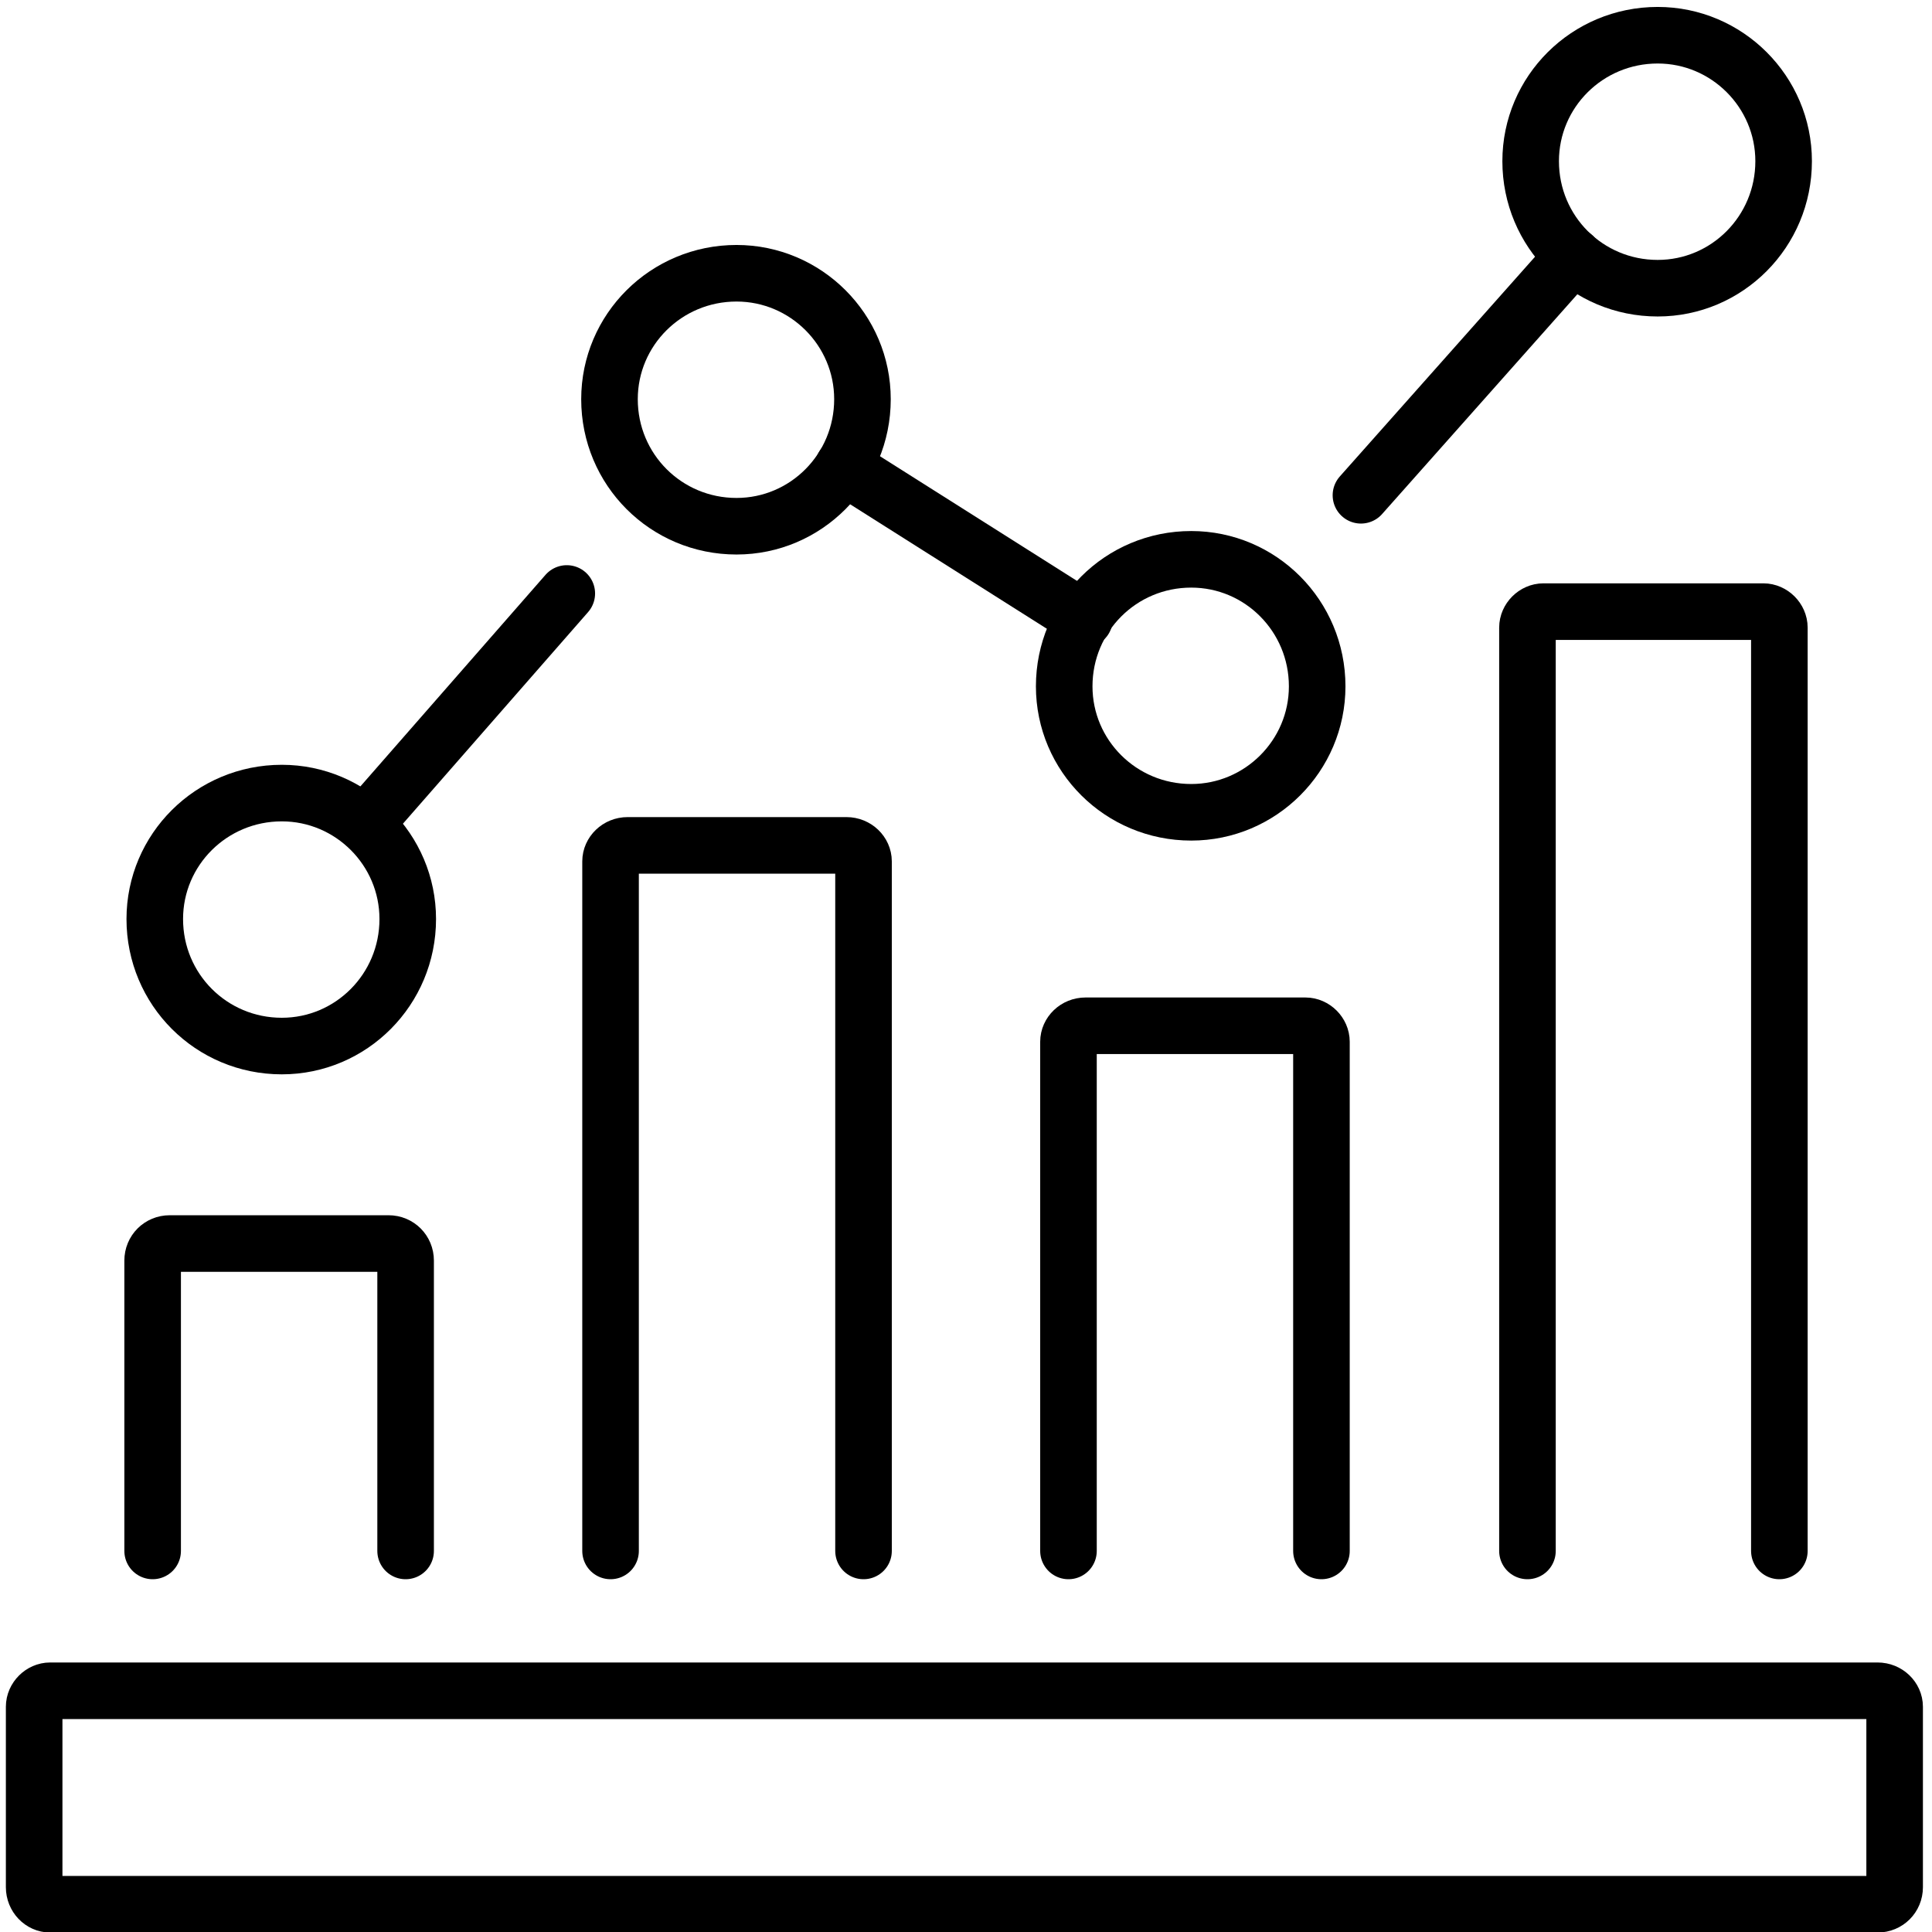
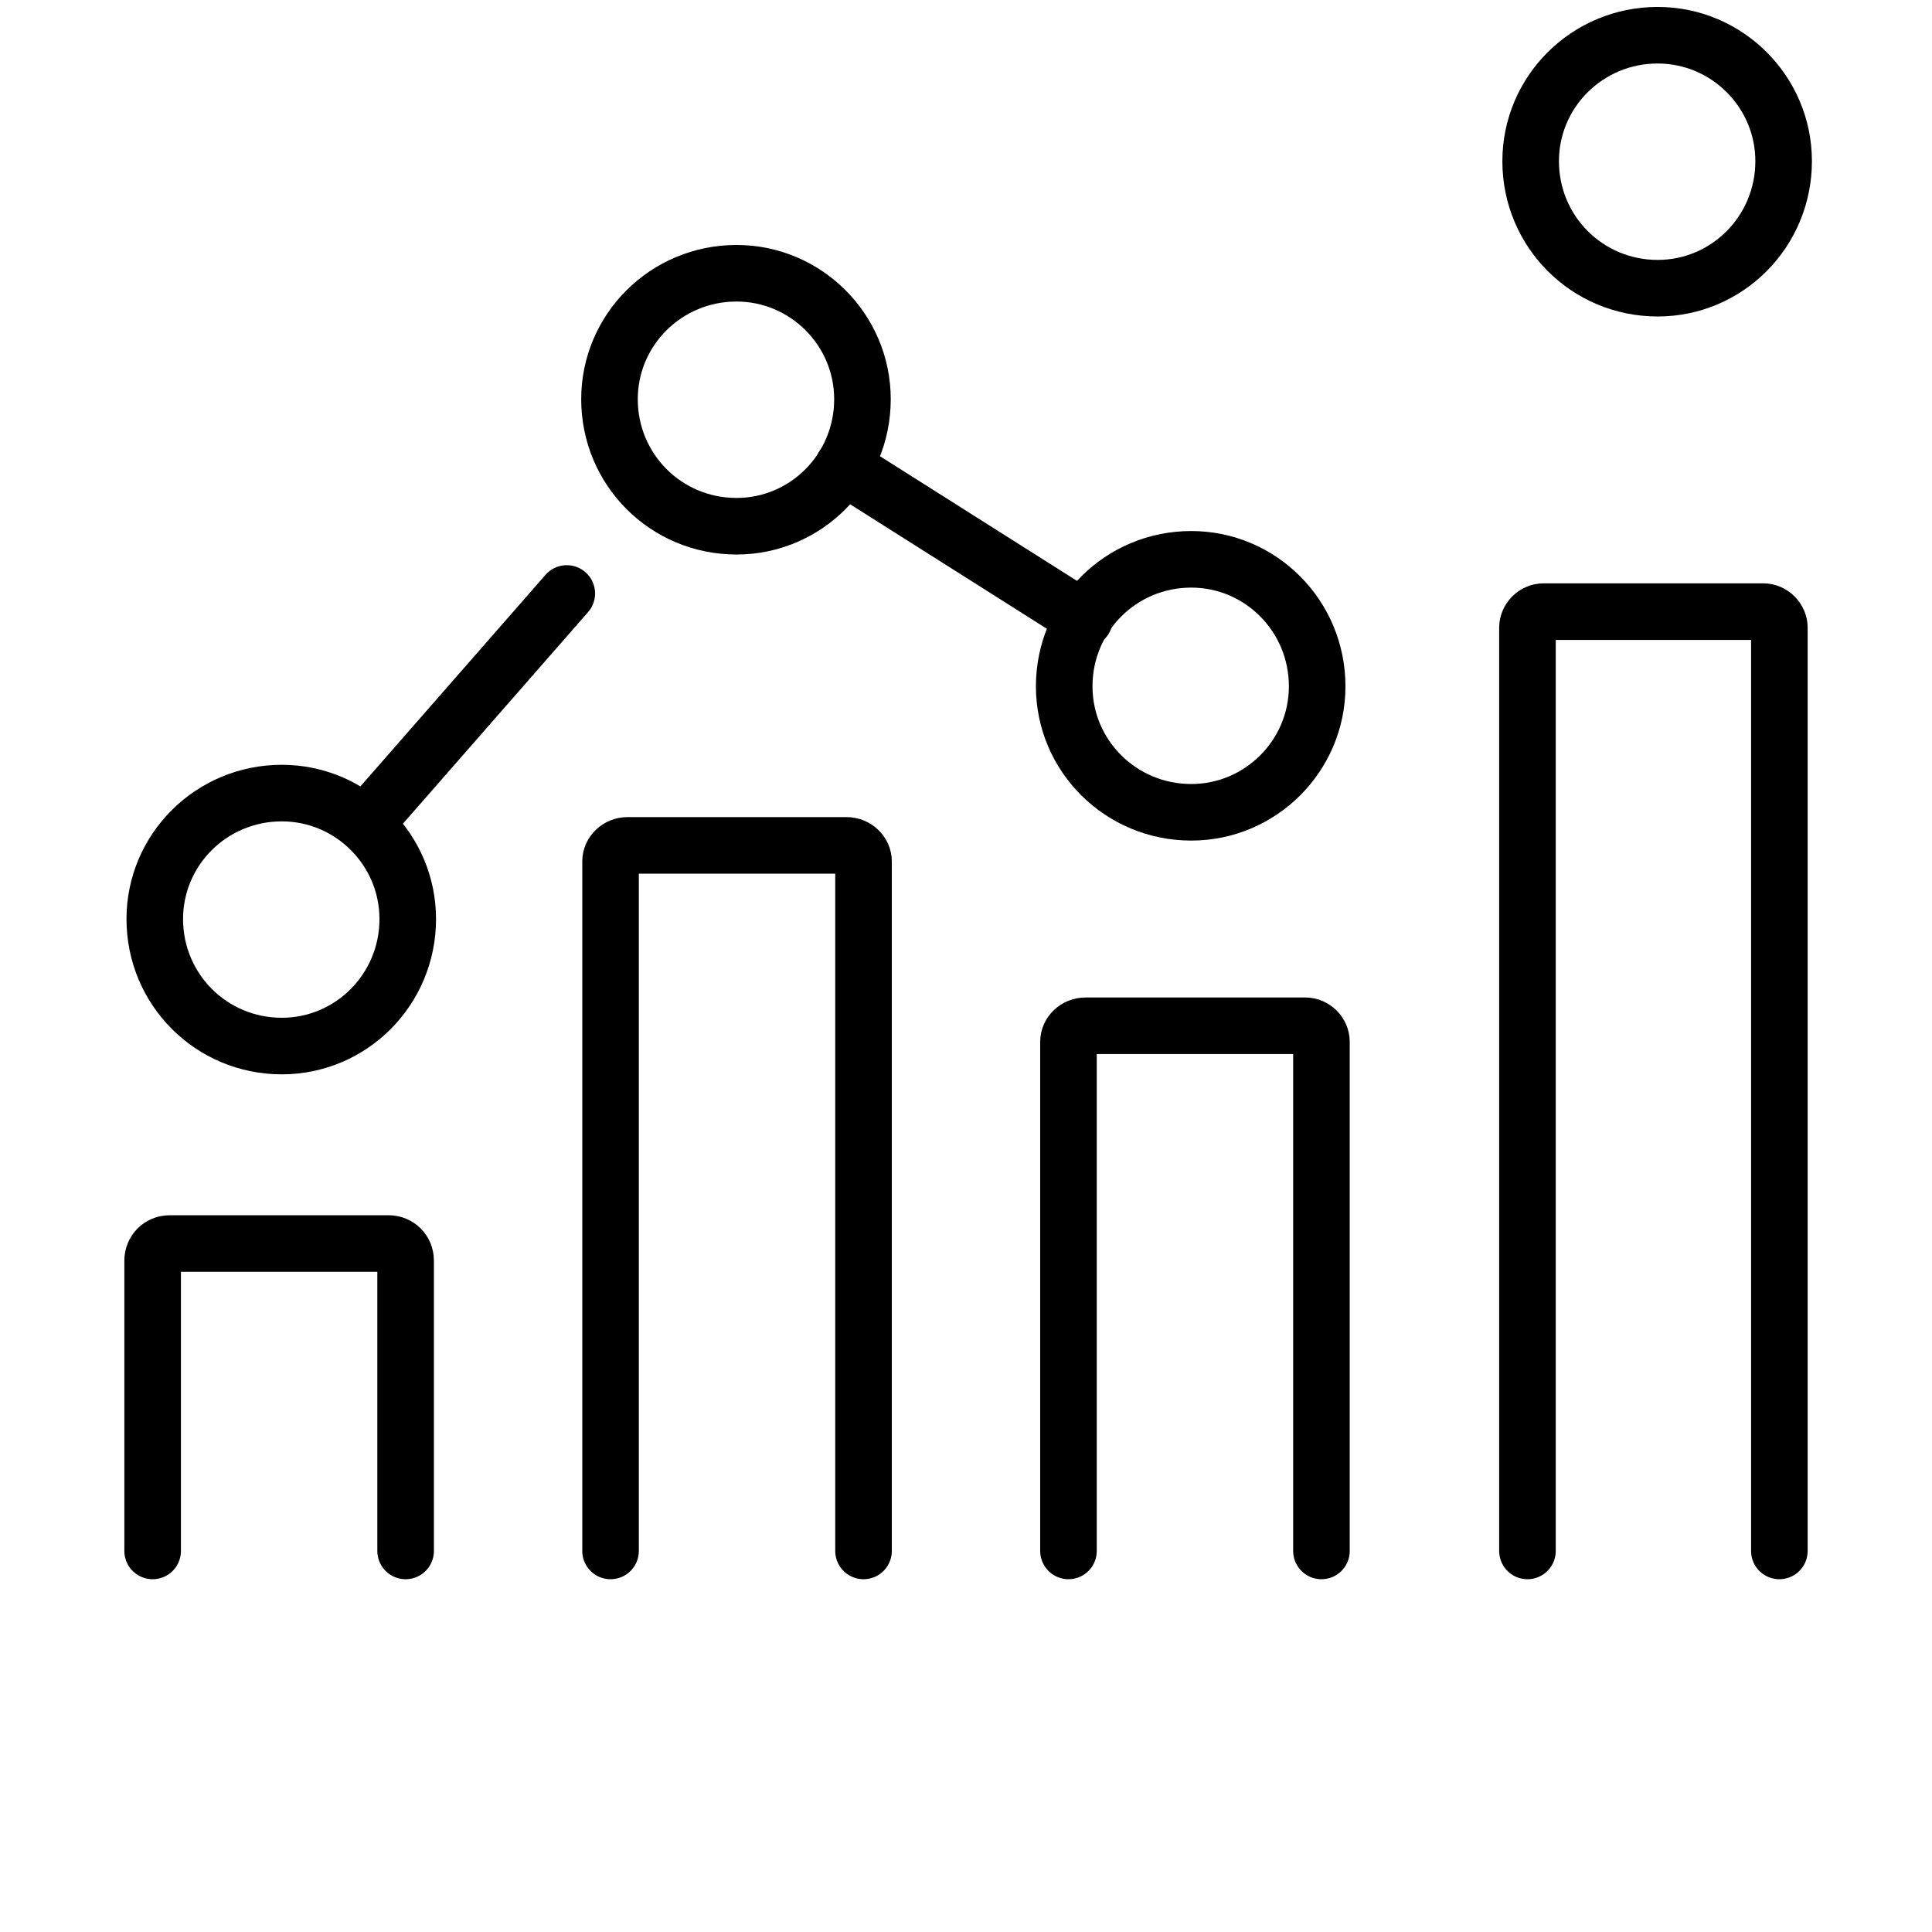
<svg xmlns="http://www.w3.org/2000/svg" version="1.2" viewBox="0 0 181 181" width="181" height="181">
  <style>.a{fill:none;stroke:#000;stroke-linecap:round;stroke-miterlimit:10;stroke-width:5.3}</style>
-   <path class="a" d="m175.9 158.4h-171.2c-0.8 0-1.5 0.7-1.5 1.5v16.9c0 0.9 0.7 1.6 1.5 1.6h171.2c0.9 0 1.6-0.7 1.6-1.6v-16.9c0-0.8-0.7-1.5-1.6-1.5z" />
  <path class="a" d="m38 145.3v-27.2c0-0.9-0.7-1.6-1.6-1.6h-20.5c-0.9 0-1.6 0.7-1.6 1.6v27.2" />
  <path class="a" d="m57.2 145.3v-64.6c0-0.8 0.7-1.5 1.6-1.5h20.5c0.9 0 1.6 0.7 1.6 1.5v64.6" />
  <path class="a" d="m100.1 145.3v-47.7c0-0.8 0.7-1.5 1.6-1.5h20.6c0.8 0 1.5 0.7 1.5 1.5v47.7" />
  <path class="a" d="m143.1 145.3v-86.5c0-0.8 0.7-1.5 1.5-1.5h20.6c0.8 0 1.5 0.7 1.5 1.5v86.5" />
-   <path class="a" d="m127.5 46.4l19.9-22.4" />
  <path class="a" d="m79 43.7l22.6 14.3" />
  <path class="a" d="m34.2 77.2l18.9-21.6" />
  <path class="a" d="m38.2 86.1c0 6.6-5.3 11.9-11.8 11.9-6.6 0-11.9-5.3-11.9-11.9 0-6.5 5.3-11.8 11.9-11.8 6.5 0 11.8 5.3 11.8 11.8z" />
  <path class="a" d="m80.8 37.4c0 6.6-5.3 11.9-11.8 11.9-6.6 0-11.9-5.3-11.9-11.9 0-6.5 5.3-11.8 11.9-11.8 6.5 0 11.8 5.3 11.8 11.8z" />
  <path class="a" d="m123.4 64.3c0 6.5-5.3 11.8-11.8 11.8-6.6 0-11.9-5.3-11.9-11.8 0-6.6 5.3-11.9 11.9-11.9 6.5 0 11.8 5.3 11.8 11.9z" />
  <path class="a" d="m167.1 15.1c0 6.6-5.3 11.9-11.8 11.9-6.6 0-11.9-5.3-11.9-11.9 0-6.5 5.3-11.8 11.9-11.8 6.5 0 11.8 5.3 11.8 11.8z" />
</svg>